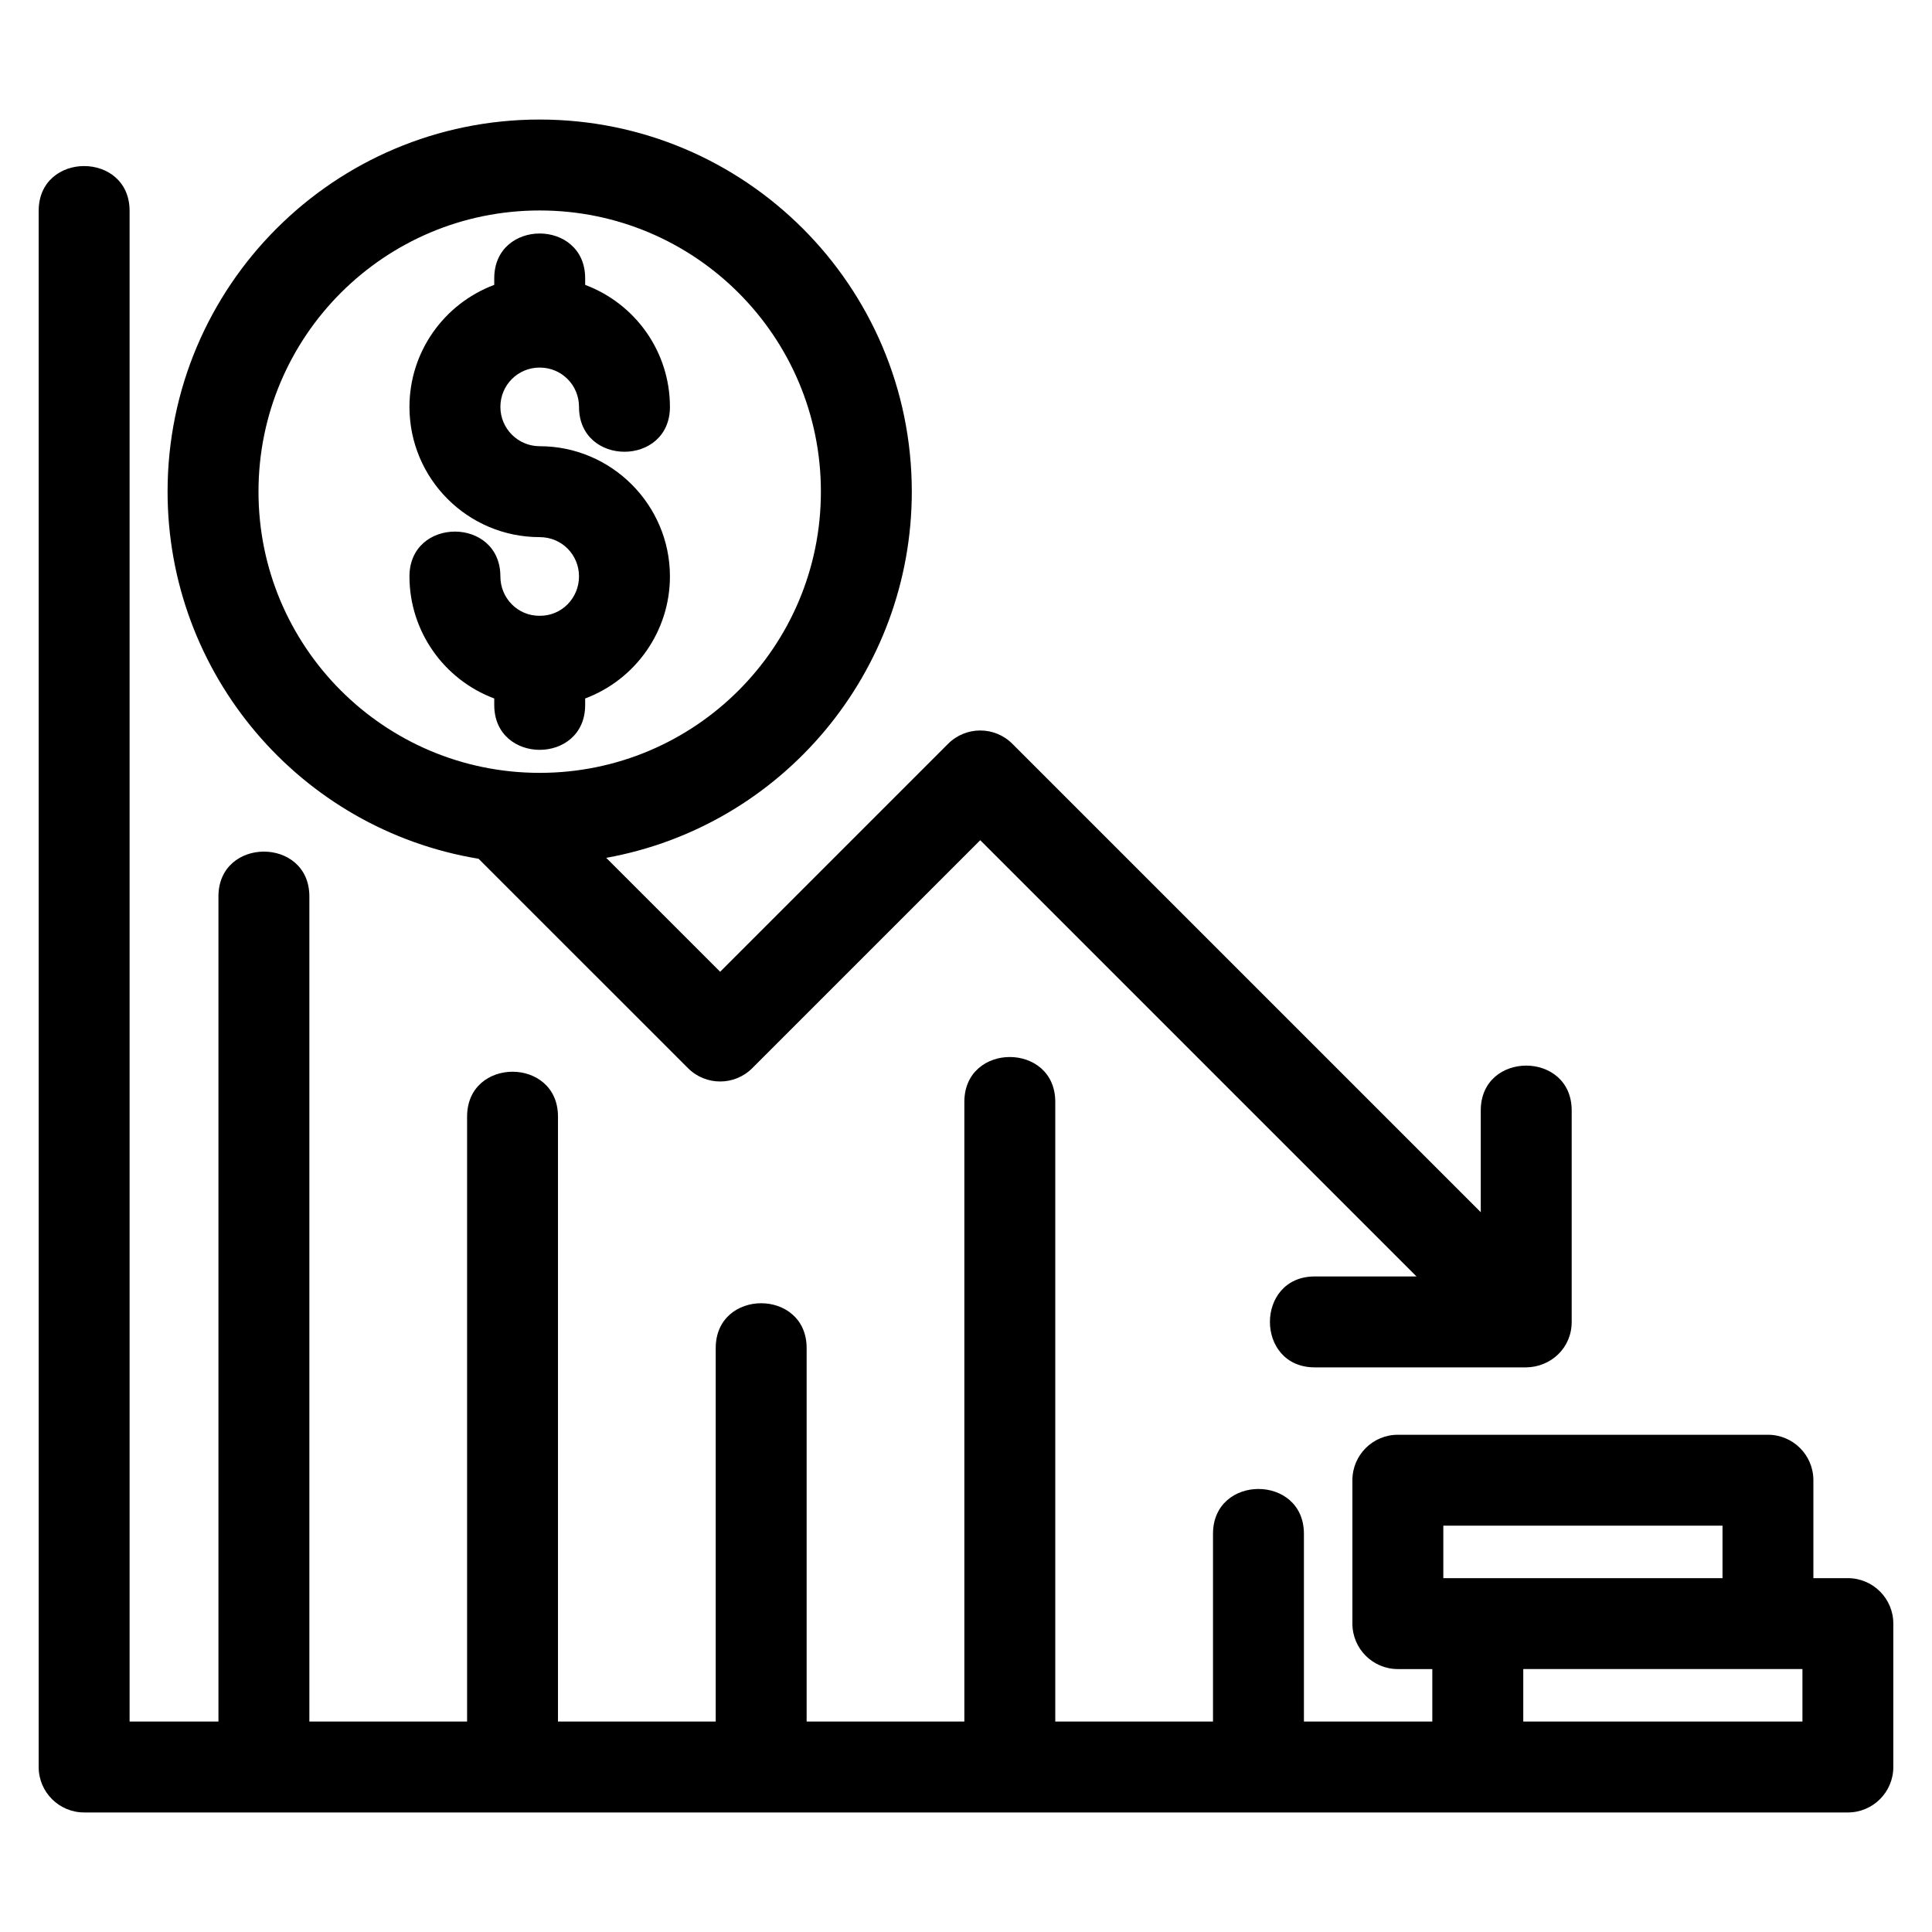
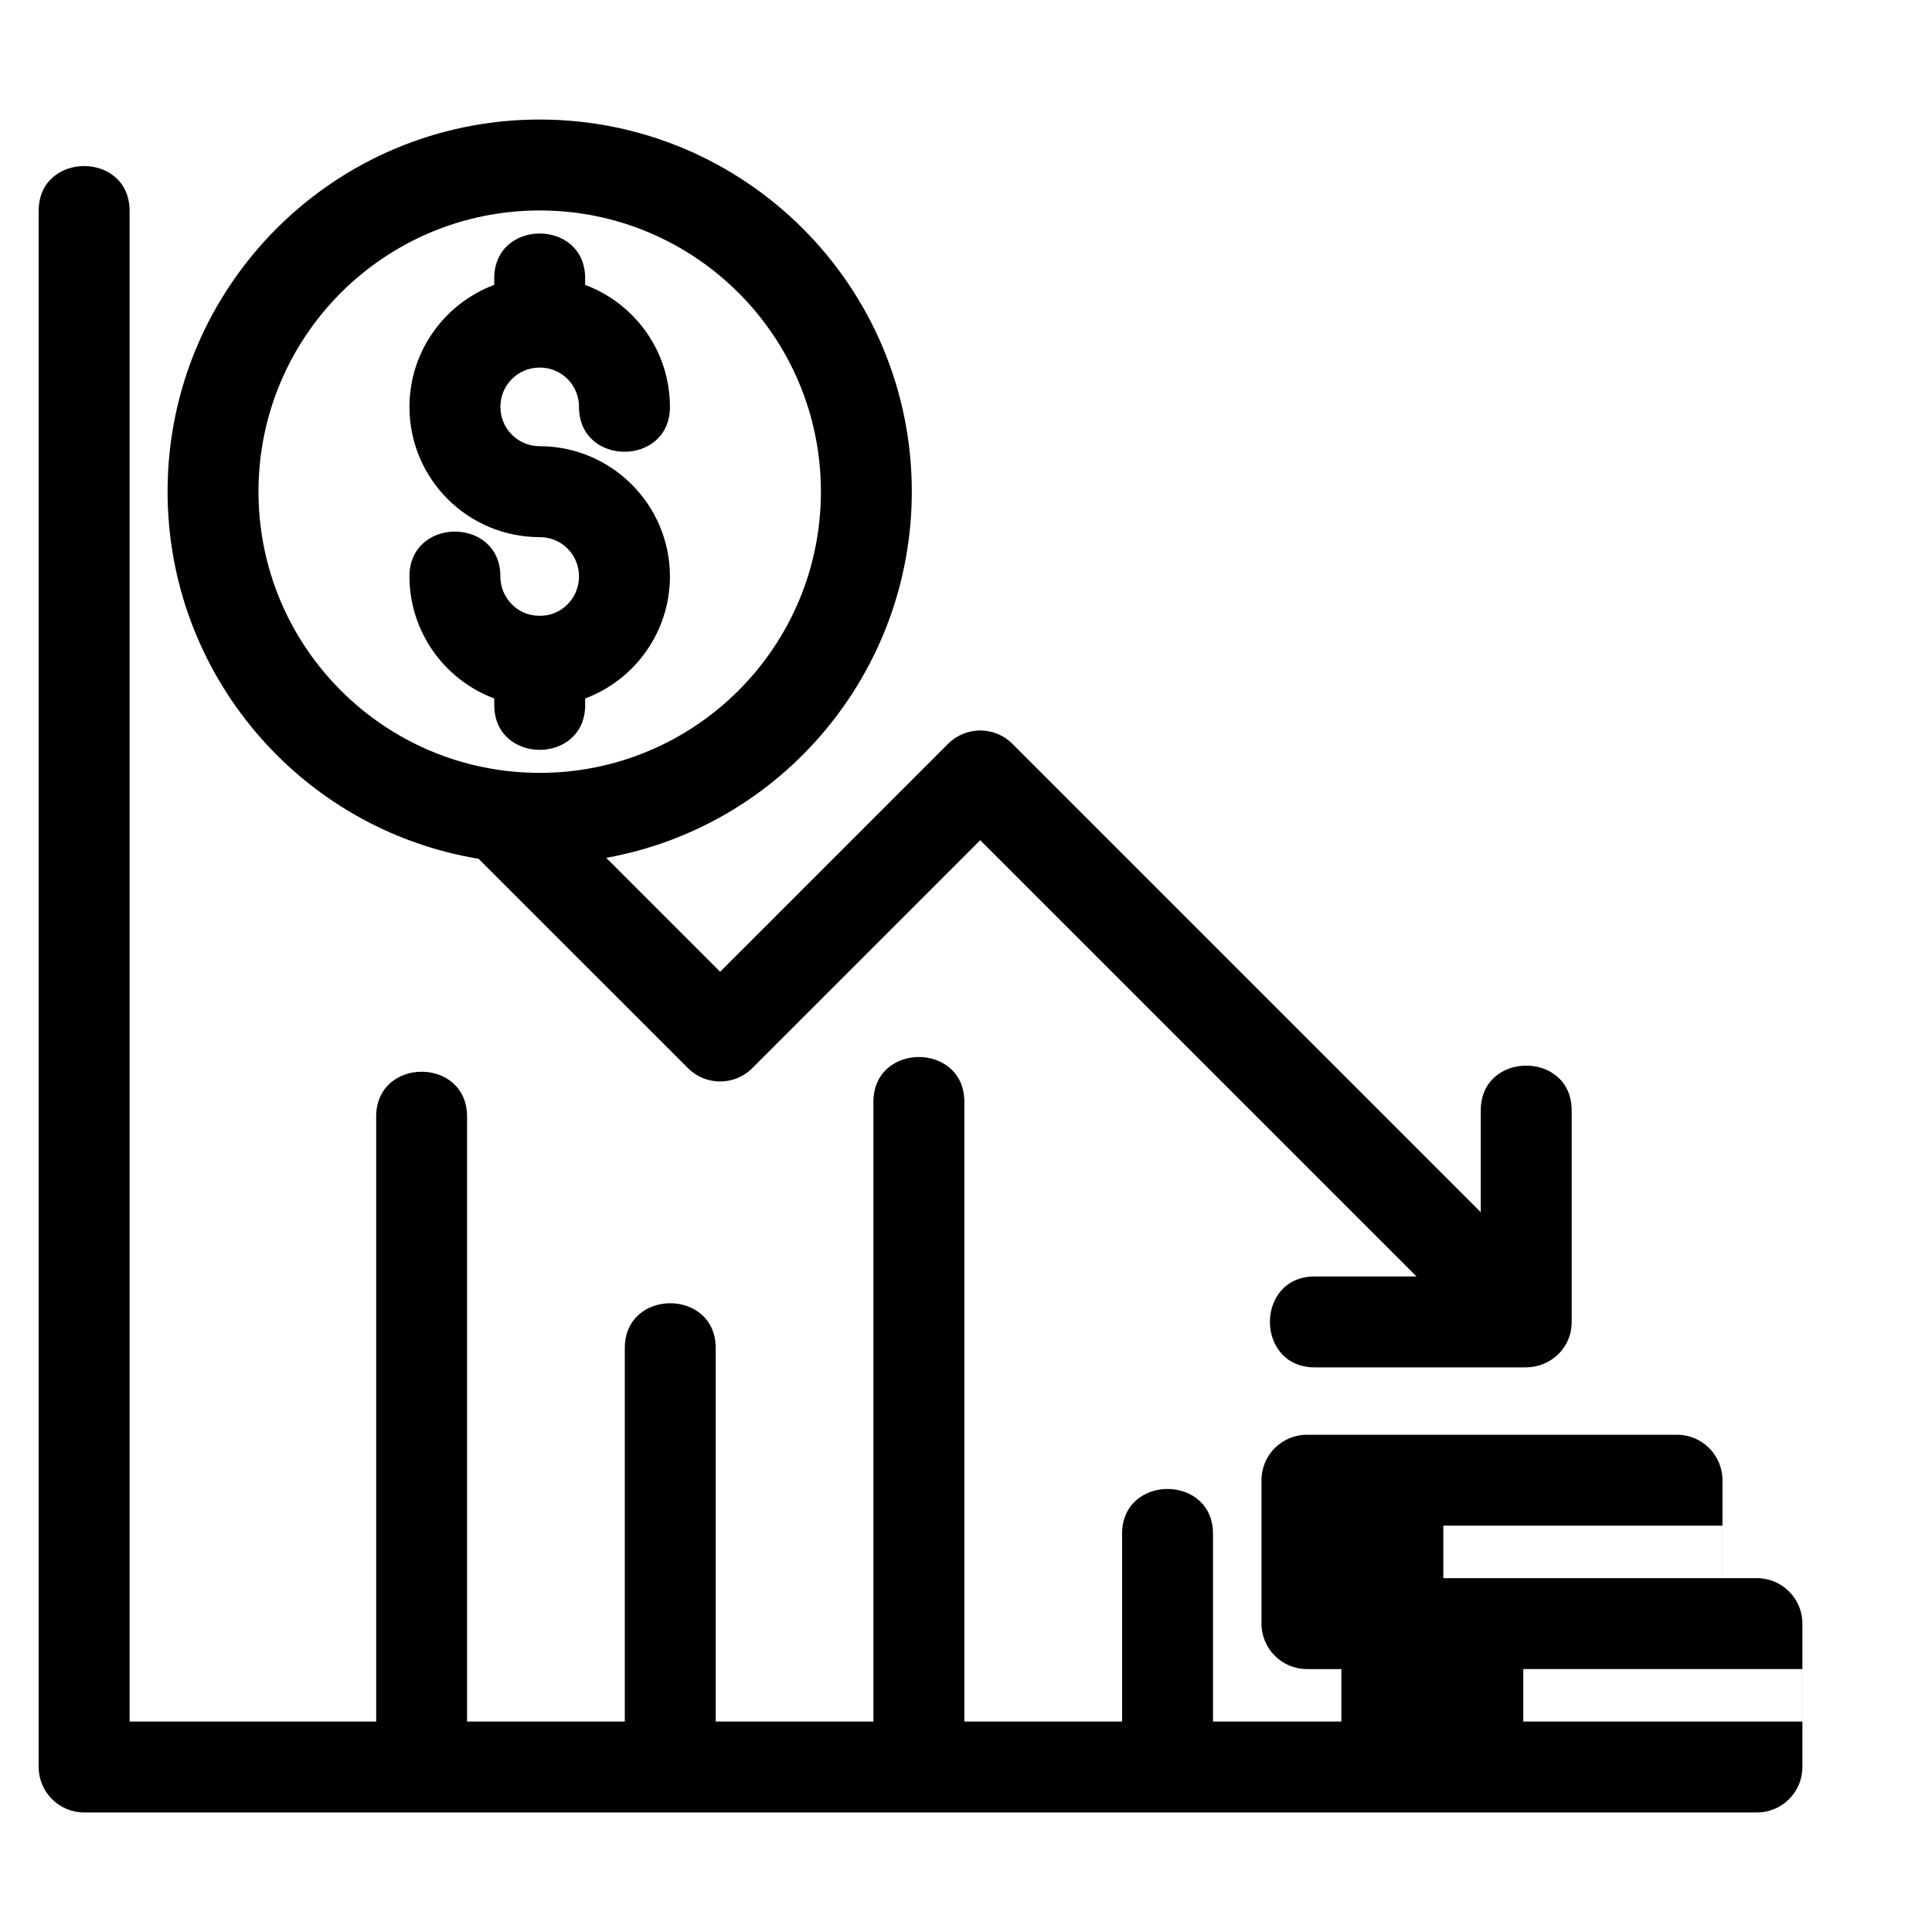
<svg xmlns="http://www.w3.org/2000/svg" fill="#000000" width="800px" height="800px" version="1.1" viewBox="144 144 512 512">
-   <path d="m166.3 624.32c-6.652 0-12.051-5.398-12.051-12.043v-412.39c0-15.84 24.094-15.84 24.094 0v400.34h23.547v-218.66c0-15.84 24.094-15.84 24.094 0v218.66h41.801v-160.32c0-15.848 24.086-15.848 24.086 0v160.32h41.801v-98.969c0-15.848 24.094-15.848 24.094 0v98.969h41.797v-164.22c0-15.848 24.094-15.848 24.094 0v164.22h41.801v-49.754c0-15.84 24.094-15.84 24.094 0v49.754h34.023v-13.906h-9.133c-6.652 0-12.043-5.398-12.043-12.051v-38c0-6.652 5.391-12.043 12.043-12.043h98.078c6.652 0 12.043 5.391 12.043 12.043v25.957h9.133c6.652 0 12.051 5.398 12.051 12.043v38.008c0 6.648-5.398 12.043-12.051 12.043h-467.4zm108.68-406.56c0-15.84 24.094-15.84 24.094 0v1.738c13.414 5.035 22.465 17.82 22.465 32.336 0 15.848-24.094 15.848-24.094 0 0-5.797-4.625-10.426-10.418-10.426-5.777 0-10.418 4.629-10.418 10.426 0 5.754 4.664 10.418 10.418 10.418 19 0 34.512 15.512 34.512 34.512 0 14.43-9.031 27.301-22.465 32.34v1.727c0 15.848-24.094 15.848-24.094 0v-1.727c-13.438-5.039-22.469-17.91-22.469-32.34 0-15.848 24.094-15.848 24.094 0 0 5.762 4.625 10.492 10.418 10.426 5.797 0.066 10.418-4.672 10.418-10.426 0-5.809-4.613-10.418-10.418-10.418-19.059 0-34.512-15.453-34.512-34.512 0-14.508 9.059-27.301 22.469-32.34zm12.043-42.078c54.465 0 98.613 44.152 98.613 98.613 0 47.684-34.18 88.594-80.98 97.043l30.188 30.188 60.41-60.41c4.707-4.707 12.336-4.707 17.035 0l124.13 124.13v-26.969c0-15.84 24.094-15.84 24.094 0v56.047c0 6.984-5.598 11.965-12.043 12.043h-56.047c-15.84 0-15.84-24.094 0-24.094h26.961l-115.61-115.61-60.414 60.41c-4.699 4.707-12.328 4.707-17.031 0l-55.496-55.488c-47.469-7.844-82.422-49.062-82.422-97.293 0-54.461 44.152-98.613 98.613-98.613zm0 24.094c-41.16 0-74.52 33.359-74.52 74.52 0 41.16 33.363 74.52 74.52 74.52 41.16 0 74.523-33.359 74.523-74.52 0-41.152-33.363-74.52-74.523-74.52zm313.46 362.45v-13.906h-73.988v13.906zm-52.805 38h73.984v-13.906h-73.98v13.906z" />
+   <path d="m166.3 624.32c-6.652 0-12.051-5.398-12.051-12.043v-412.39c0-15.84 24.094-15.84 24.094 0v400.34h23.547v-218.66v218.66h41.801v-160.32c0-15.848 24.086-15.848 24.086 0v160.32h41.801v-98.969c0-15.848 24.094-15.848 24.094 0v98.969h41.797v-164.22c0-15.848 24.094-15.848 24.094 0v164.22h41.801v-49.754c0-15.84 24.094-15.84 24.094 0v49.754h34.023v-13.906h-9.133c-6.652 0-12.043-5.398-12.043-12.051v-38c0-6.652 5.391-12.043 12.043-12.043h98.078c6.652 0 12.043 5.391 12.043 12.043v25.957h9.133c6.652 0 12.051 5.398 12.051 12.043v38.008c0 6.648-5.398 12.043-12.051 12.043h-467.4zm108.68-406.56c0-15.84 24.094-15.84 24.094 0v1.738c13.414 5.035 22.465 17.82 22.465 32.336 0 15.848-24.094 15.848-24.094 0 0-5.797-4.625-10.426-10.418-10.426-5.777 0-10.418 4.629-10.418 10.426 0 5.754 4.664 10.418 10.418 10.418 19 0 34.512 15.512 34.512 34.512 0 14.43-9.031 27.301-22.465 32.34v1.727c0 15.848-24.094 15.848-24.094 0v-1.727c-13.438-5.039-22.469-17.91-22.469-32.34 0-15.848 24.094-15.848 24.094 0 0 5.762 4.625 10.492 10.418 10.426 5.797 0.066 10.418-4.672 10.418-10.426 0-5.809-4.613-10.418-10.418-10.418-19.059 0-34.512-15.453-34.512-34.512 0-14.508 9.059-27.301 22.469-32.34zm12.043-42.078c54.465 0 98.613 44.152 98.613 98.613 0 47.684-34.18 88.594-80.98 97.043l30.188 30.188 60.41-60.41c4.707-4.707 12.336-4.707 17.035 0l124.13 124.13v-26.969c0-15.84 24.094-15.84 24.094 0v56.047c0 6.984-5.598 11.965-12.043 12.043h-56.047c-15.84 0-15.84-24.094 0-24.094h26.961l-115.61-115.61-60.414 60.41c-4.699 4.707-12.328 4.707-17.031 0l-55.496-55.488c-47.469-7.844-82.422-49.062-82.422-97.293 0-54.461 44.152-98.613 98.613-98.613zm0 24.094c-41.16 0-74.52 33.359-74.52 74.52 0 41.16 33.363 74.52 74.52 74.52 41.16 0 74.523-33.359 74.523-74.52 0-41.152-33.363-74.52-74.523-74.52zm313.46 362.45v-13.906h-73.988v13.906zm-52.805 38h73.984v-13.906h-73.98v13.906z" />
</svg>